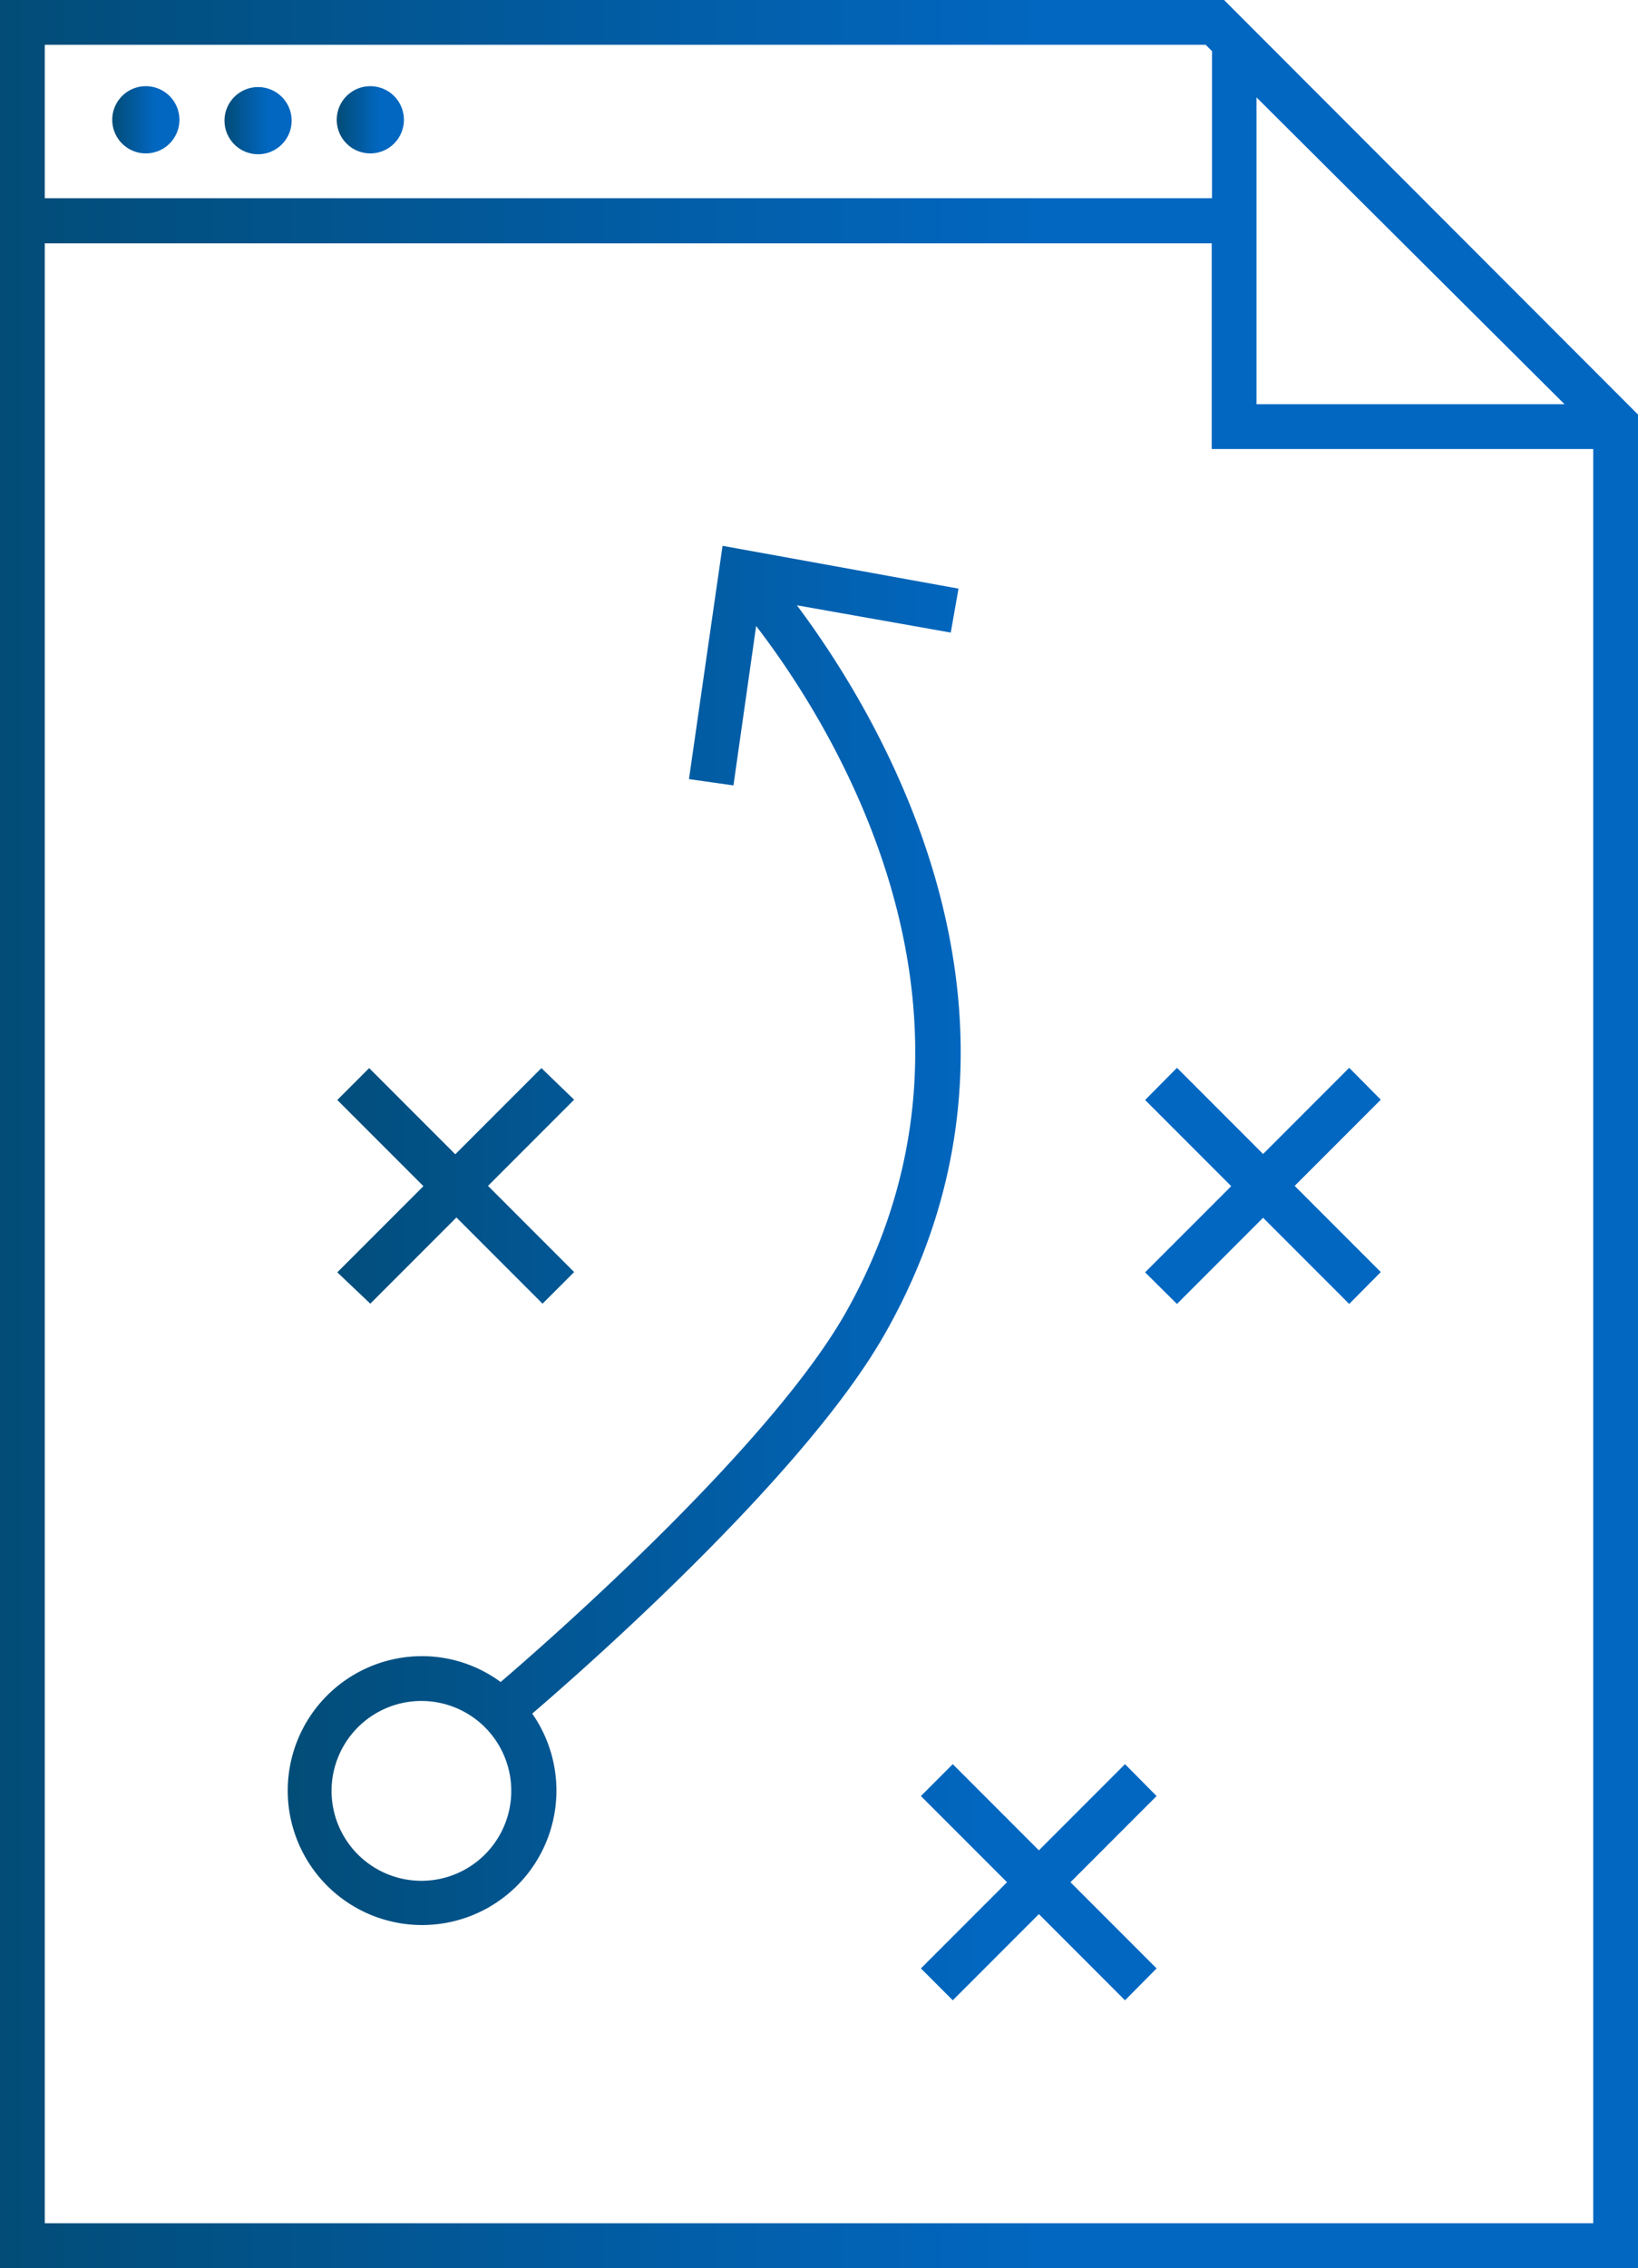
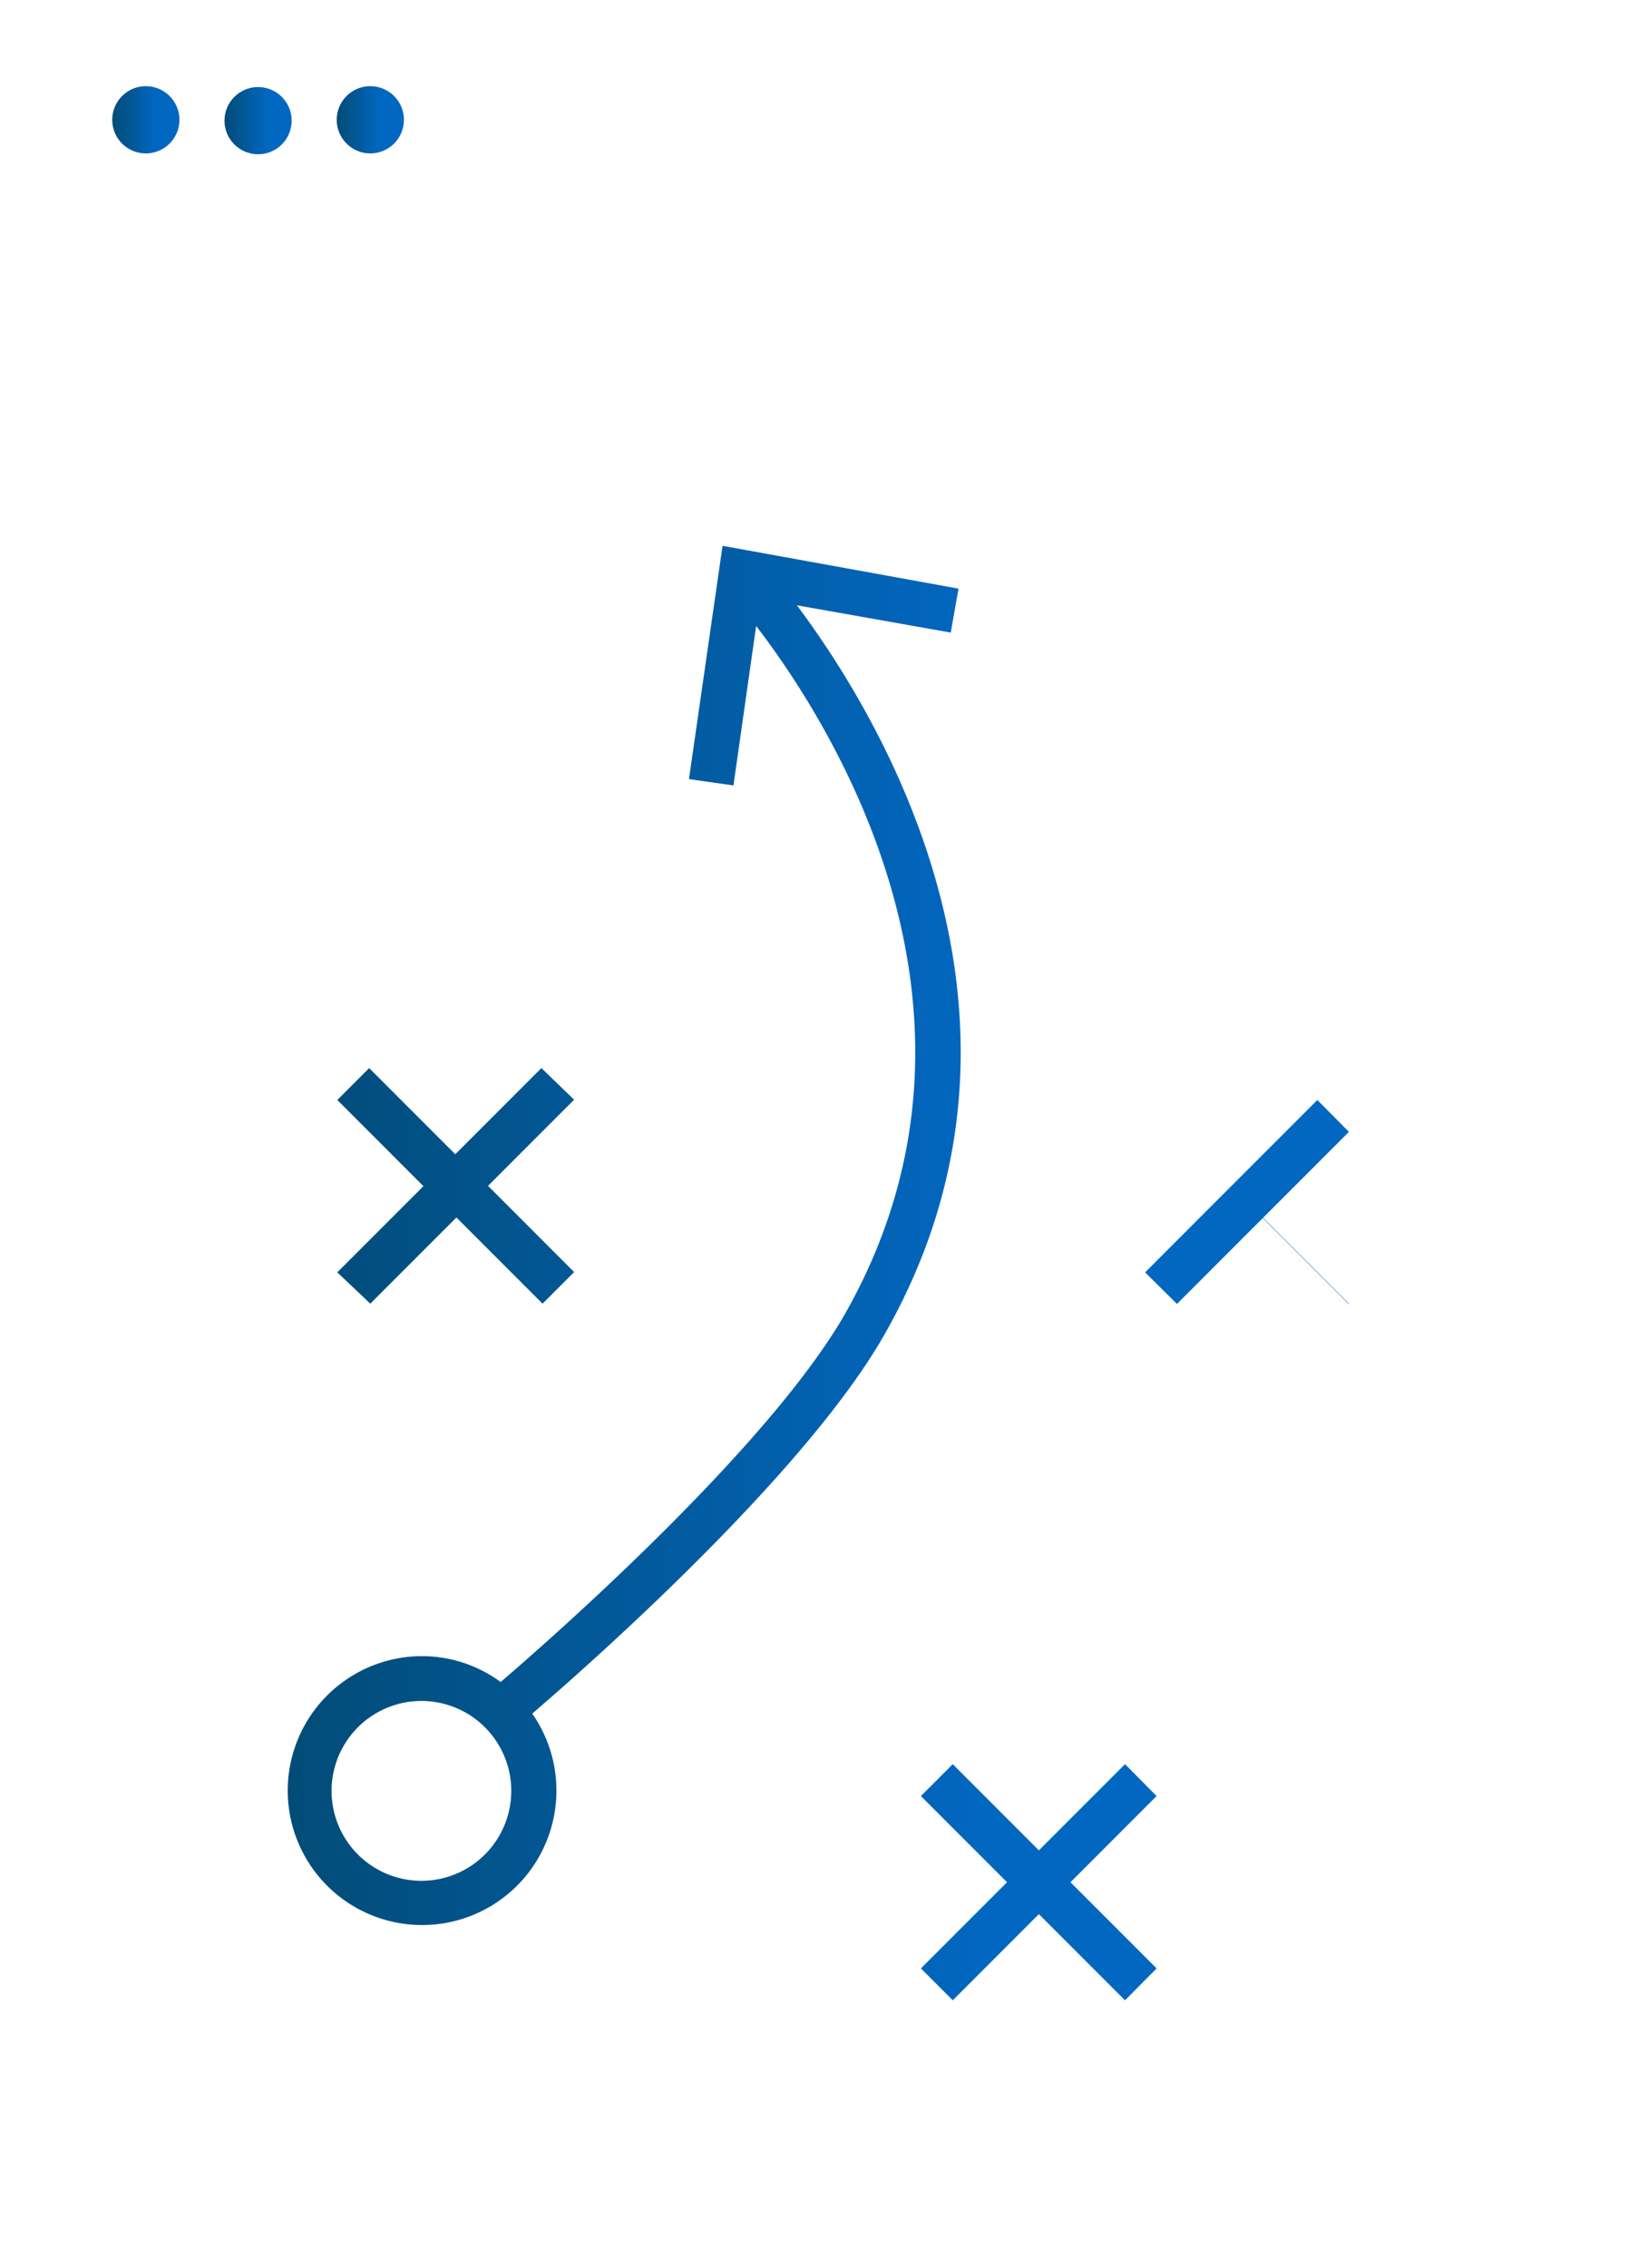
<svg xmlns="http://www.w3.org/2000/svg" xmlns:xlink="http://www.w3.org/1999/xlink" viewBox="0 0 57.06 78.95">
  <defs>
    <style>.a{fill:url(#a);}.b{fill:none;}.c{fill:url(#b);}.d{fill:url(#c);}.e{fill:url(#d);}.f{fill:url(#e);}</style>
    <linearGradient id="a" x1="10" y1="44.32" x2="48.11" y2="44.32" gradientUnits="userSpaceOnUse">
      <stop offset="0" stop-color="#024c77" />
      <stop offset="0.64" stop-color="#0267c1" />
    </linearGradient>
    <linearGradient id="b" x1="3.91" y1="4.2" x2="6.25" y2="4.2" xlink:href="#a" />
    <linearGradient id="c" x1="7.82" y1="4.2" x2="10.16" y2="4.2" xlink:href="#a" />
    <linearGradient id="d" x1="0" y1="39.47" x2="57.06" y2="39.47" xlink:href="#a" />
    <linearGradient id="e" x1="11.73" y1="4.2" x2="14.07" y2="4.2" xlink:href="#a" />
  </defs>
  <title>ot_group_icon_IT_strategy</title>
-   <path class="a" d="M27.76,21.07l5.36.95.27-1.53L25.17,19,24,27.12l1.55.22.79-5.55c2.7,3.51,9,13.54,3.1,23.94-2.62,4.58-10,11.11-12,12.82a4.63,4.63,0,0,0-2.76-.9,4.68,4.68,0,1,0,3.86,2c2.16-1.85,9.51-8.37,12.25-13.16C37.06,35.55,30.74,25.05,27.76,21.07ZM14.69,65.47a3.13,3.13,0,1,1,3.12-3.13A3.13,3.13,0,0,1,14.69,65.47ZM11.75,44.29l3-3-3-3,1.11-1.11,3,3,3-3L20,38.28l-3,3,3,3-1.1,1.1-3-3-3,3Zm28.14-6L41,37.17l3,3,3-3,1.1,1.11-3,3,3,3L47,45.39l-3-3-3,3-1.11-1.1,3-3Zm.4,24.23-3,3,3,3-1.1,1.11-3-3-3,3-1.11-1.11,3-3-3-3,1.11-1.11,3,3,3-3Z" />
-   <polygon class="b" points="43.77 3.35 43.77 14.07 54.5 14.07 43.77 3.35" />
+   <path class="a" d="M27.76,21.07l5.36.95.27-1.53L25.17,19,24,27.12l1.55.22.79-5.55c2.7,3.51,9,13.54,3.1,23.94-2.62,4.58-10,11.11-12,12.82a4.63,4.63,0,0,0-2.76-.9,4.68,4.68,0,1,0,3.86,2c2.16-1.85,9.51-8.37,12.25-13.16C37.06,35.55,30.74,25.05,27.76,21.07ZM14.69,65.47a3.13,3.13,0,1,1,3.12-3.13A3.13,3.13,0,0,1,14.69,65.47ZM11.75,44.29l3-3-3-3,1.11-1.11,3,3,3-3L20,38.28l-3,3,3,3-1.1,1.1-3-3-3,3Zm28.14-6l3,3,3-3,1.1,1.11-3,3,3,3L47,45.39l-3-3-3,3-1.11-1.1,3-3Zm.4,24.23-3,3,3,3-1.1,1.11-3-3-3,3-1.11-1.11,3-3-3-3,1.11-1.11,3,3,3-3Z" />
  <polygon class="b" points="42.21 8.47 1.56 8.47 1.56 77.39 55.5 77.39 55.5 15.63 42.21 15.63 42.21 8.47" />
  <path class="b" d="M42.21,1.78,42,1.56H1.56V6.9H42.21ZM5.08,5.37A1.17,1.17,0,1,1,6.25,4.2,1.17,1.17,0,0,1,5.08,5.37ZM9,5.37A1.17,1.17,0,1,1,10.16,4.2,1.17,1.17,0,0,1,9,5.37Zm3.91,0A1.17,1.17,0,1,1,14.07,4.2,1.17,1.17,0,0,1,12.9,5.37Z" />
  <path class="c" d="M5.08,3A1.17,1.17,0,1,0,6.25,4.2,1.17,1.17,0,0,0,5.08,3Z" />
  <circle class="d" cx="8.99" cy="4.2" r="1.17" />
-   <path class="e" d="M0,0V79H57.06V14.43L42.64,0ZM1.56,1.56H42l.22.22V6.9H1.56ZM55.5,77.39H1.56V8.47H42.21v7.16H55.5Zm-11.73-74L54.5,14.07H43.77Z" />
  <path class="f" d="M12.9,3A1.17,1.17,0,1,0,14.07,4.2,1.17,1.17,0,0,0,12.9,3Z" />
</svg>